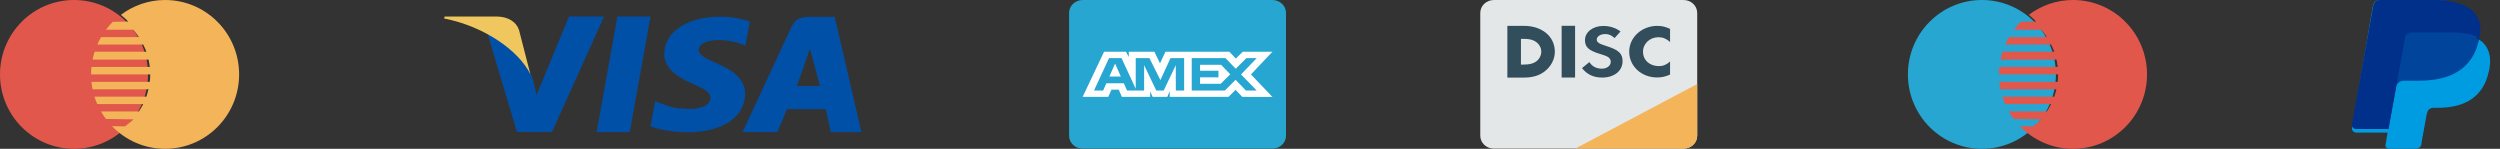
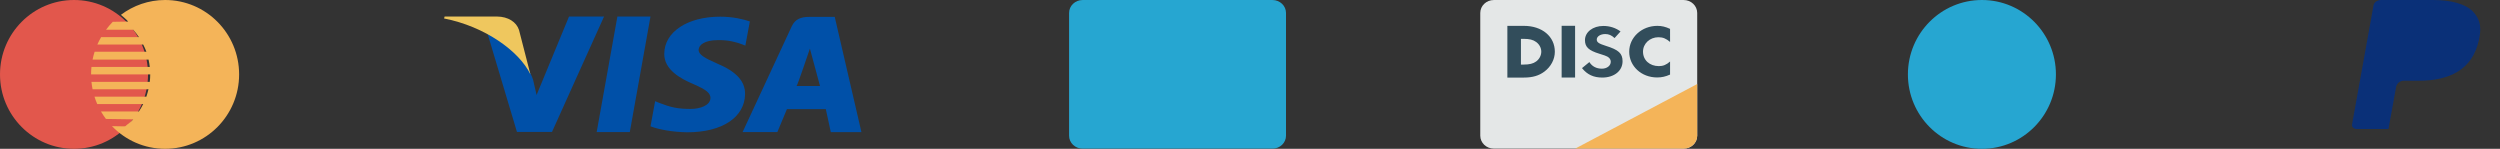
<svg xmlns="http://www.w3.org/2000/svg" width="168px" height="10px" viewBox="0 0 168 10" version="1.1">
  <rect x="0" y="0" width="168" height="10" fill="#333333" stroke="none" />
  <title>Logos</title>
  <desc>Created with Sketch.</desc>
  <defs />
  <g id="Symbols" stroke="none" stroke-width="1" fill="none" fill-rule="evenodd">
    <g id="Footer-Copy-2" transform="translate(-236, -771)" fill-rule="nonzero">
      <g id="Footer" transform="translate(0, 42)">
        <g id="Logos" transform="translate(236, 729)">
          <g id="mastercard_2414719992ebb911dcb711d3c6197b07">
            <path d="M9.947,5 C9.947,7.762 7.721,10 4.974,10 C2.226,10 3.83693077e-13,7.762 3.83693077e-13,5 C3.83693077e-13,2.238 2.227,0 4.974,0 C7.72,0 9.947,2.238 9.947,5 Z" id="Shape" fill="#E2574C" />
            <path d="M11.095,0 C9.98,0 8.954,0.374 8.124,0.997 L8.128,0.998 C8.291,1.156 8.471,1.268 8.61,1.45 L7.576,1.466 C7.414,1.631 7.266,1.81 7.127,1.996 L8.951,1.996 C9.09,2.163 9.218,2.309 9.334,2.494 L6.796,2.494 C6.703,2.655 6.617,2.821 6.542,2.992 L9.623,2.992 C9.704,3.164 9.776,3.294 9.837,3.475 L6.359,3.475 C6.304,3.648 6.257,3.824 6.221,4.004 L9.983,4.004 C10.02,4.177 10.048,4.337 10.067,4.5 L6.146,4.5 C6.13,4.665 6.121,4.832 6.121,5 L10.096,5 C10.096,5.177 10.083,5.341 10.065,5.5 L6.146,5.5 C6.163,5.67 6.188,5.836 6.221,6 L9.977,6 C9.938,6.162 9.893,6.325 9.837,6.494 L6.348,6.494 C6.4,6.665 6.465,6.831 6.535,6.993 L9.623,6.993 C9.538,7.175 9.441,7.321 9.334,7.491 L6.787,7.491 C6.887,7.666 6.998,7.833 7.119,7.993 L8.951,8.02 C8.795,8.209 8.594,8.322 8.412,8.487 C8.422,8.496 8.12,8.487 7.525,8.477 C8.43,9.415 9.693,10 11.095,10 C13.842,10 16.069,7.761 16.069,5 C16.069,2.239 13.843,0 11.095,0 Z" id="Shape" fill="#F4B459" />
          </g>
          <g id="visa_423b66e7479f260f45c3d4faa417cd9e" transform="translate(29.842, 1.111)">
            <path d="M11.647,1.61692881e-12 L10.255,7.762 L12.48,7.762 L13.871,1.61692881e-12 C13.871,1.61692881e-12 11.647,1.61692881e-12 11.647,1.61692881e-12 Z M18.358,3.162 C17.581,2.818 17.104,2.586 17.104,2.234 C17.114,1.914 17.507,1.586 18.386,1.586 C19.109,1.57 19.64,1.722 20.043,1.873 L20.245,1.954 L20.548,0.33 C20.108,0.178 19.411,0.01 18.551,0.01 C16.354,0.01 14.806,1.034 14.797,2.498 C14.779,3.578 15.904,4.178 16.747,4.537 C17.608,4.906 17.901,5.146 17.901,5.473 C17.891,5.977 17.205,6.209 16.564,6.209 C15.677,6.209 15.2,6.089 14.476,5.809 L14.183,5.689 L13.872,7.377 C14.395,7.585 15.356,7.768 16.354,7.778 C18.689,7.778 20.208,6.77 20.227,5.209 C20.235,4.353 19.641,3.698 18.358,3.162 Z M26.252,0.024 L24.53,0.024 C24,0.024 23.597,0.161 23.367,0.649 L20.062,7.762 L22.397,7.762 L23.04,6.222 L25.653,6.222 L25.987,7.768 L28.046,7.768 L26.252,0.024 Z M23.688,4.668 C23.733,4.672 24.584,2.154 24.584,2.154 L25.262,4.668 C25.262,4.668 24.127,4.668 23.688,4.668 Z M8.396,1.61692881e-12 L6.216,5.274 L5.978,4.234 C5.575,3.034 4.312,1.73 2.901,1.082 L4.897,7.754 L7.252,7.754 L10.75,0.001 L8.396,0.001 L8.396,1.61692881e-12 Z" id="Shape" fill="#0050A8" />
            <path d="M5.036,0.906 C4.863,0.369 4.31,0.008 3.559,8.07798273e-13 L0.036,8.07798273e-13 L3.25695027e-12,0.13 C2.748,0.669 5.054,2.328 5.803,3.889 L5.036,0.906 Z" id="Shape" fill="#EFC75E" />
          </g>
          <g id="amex_a53d97cbd68b21cf211fc12f21825904" transform="translate(71.842, 0)">
            <path d="M0.911,0.001 L13.667,0.001 C14.17,0.001 14.578,0.39 14.578,0.87 L14.578,9.119 C14.578,9.599 14.17,9.988 13.667,9.988 L0.911,9.988 C0.408,9.988 2.03392858e-12,9.599 2.03392858e-12,9.119 L2.03392858e-12,0.87 C2.03392858e-12,0.39 0.408,0.001 0.911,0.001 Z" id="Shape" fill="#26A6D1" />
-             <path d="M2.351,3.475 L0.911,6.511 L2.634,6.511 L2.848,6.027 L3.336,6.027 L3.55,6.511 L5.447,6.511 L5.447,6.141 L5.616,6.511 L6.597,6.511 L6.766,6.133 L6.766,6.511 L10.711,6.511 L11.191,6.039 L11.64,6.511 L13.667,6.515 L12.222,5.001 L13.667,3.475 L11.672,3.475 L11.205,3.937 L10.77,3.475 L6.478,3.475 L6.109,4.258 L5.732,3.475 L4.013,3.475 L4.013,3.831 L3.821,3.475 C3.821,3.475 2.351,3.475 2.351,3.475 Z M2.684,3.906 L3.524,3.906 L4.479,5.965 L4.479,3.906 L5.399,3.906 L6.137,5.382 L6.816,3.906 L7.732,3.906 L7.732,6.084 L7.175,6.084 L7.17,4.377 L6.358,6.084 L5.86,6.084 L5.043,4.377 L5.043,6.084 L3.897,6.084 L3.679,5.596 L2.506,5.596 L2.289,6.084 L1.675,6.084 C1.675,6.084 2.684,3.906 2.684,3.906 Z M8.242,3.906 L10.507,3.906 L11.2,4.619 L11.915,3.906 L12.608,3.906 L11.556,5.001 L12.608,6.083 L11.884,6.083 L11.191,5.361 L10.472,6.083 L8.242,6.083 L8.242,3.906 Z M3.093,4.274 L2.706,5.144 L3.479,5.144 L3.093,4.274 Z M8.801,4.357 L8.801,4.755 L10.037,4.755 L10.037,5.198 L8.801,5.198 L8.801,5.632 L10.188,5.632 L10.832,4.992 L10.215,4.356 L8.801,4.356 L8.801,4.357 Z" id="Shape" fill="#FFFFFF" />
          </g>
          <g id="discover_5a06f3593f32bd1be0bc024bac11fd3b" transform="translate(99.474, 0)">
            <path d="M0.911,0.001 L13.667,0.001 C14.17,0.001 14.578,0.39 14.578,0.87 L14.578,9.119 C14.578,9.598 14.17,9.987 13.667,9.987 L0.911,9.987 C0.408,9.987 2.03925765e-12,9.598 2.03925765e-12,9.119 L2.03925765e-12,0.87 C2.03925765e-12,0.39 0.408,0.001 0.911,0.001 Z" id="Shape" fill="#E4E7E7" />
            <path d="M2.932,1.738 L1.821,1.738 L1.821,5.213 L2.926,5.213 C3.512,5.213 3.936,5.088 4.308,4.812 C4.749,4.483 5.011,3.988 5.011,3.477 C5.011,2.451 4.156,1.738 2.932,1.738 Z M3.755,4.131 C3.557,4.277 3.304,4.34 2.9,4.34 L2.733,4.34 L2.733,2.61 L2.9,2.61 C3.304,2.61 3.548,2.669 3.755,2.821 C3.971,2.978 4.1,3.221 4.1,3.472 C4.1,3.723 3.971,3.975 3.755,4.131 Z M5.468,5.212 L6.372,5.212 L6.372,1.732 L5.468,1.732 L5.468,5.212 Z M8.426,3.077 C7.964,2.933 7.828,2.837 7.828,2.658 C7.828,2.449 8.071,2.288 8.402,2.288 C8.633,2.288 8.822,2.368 9.024,2.558 L9.426,2.114 C9.094,1.869 8.698,1.744 8.266,1.744 C7.569,1.744 7.036,2.153 7.036,2.697 C7.036,3.157 7.284,3.392 8.006,3.612 C8.308,3.701 8.461,3.761 8.538,3.802 C8.692,3.887 8.77,4.006 8.77,4.146 C8.77,4.416 8.515,4.615 8.172,4.615 C7.805,4.615 7.509,4.461 7.332,4.171 L6.836,4.577 C7.189,5.016 7.616,5.212 8.201,5.212 C9,5.212 9.562,4.761 9.562,4.117 C9.562,3.588 9.302,3.348 8.426,3.077 Z M10.936,3.47 C10.936,2.929 11.394,2.502 11.977,2.502 C12.272,2.502 12.497,2.595 12.755,2.819 L12.754,1.941 C12.45,1.798 12.199,1.738 11.901,1.738 C10.85,1.738 10.009,2.509 10.009,3.474 C10.009,4.45 10.83,5.205 11.885,5.205 C12.184,5.205 12.44,5.151 12.754,5.012 L12.755,4.134 C12.506,4.354 12.287,4.443 12.005,4.443 C11.38,4.443 10.936,4.041 10.936,3.47 Z" id="Shape" fill="#324D5B" />
            <path d="M13.667,9.987 C14.17,9.987 14.578,9.598 14.578,9.119 L14.578,5.646 L6.378,9.987 L13.667,9.987 Z" id="Shape" fill="#F4B459" />
          </g>
          <g id="mastercard2_e95930d3de8b5390d4fad05b2d706a03" transform="translate(128.211, 0)">
            <path d="M9.947,5 C9.947,7.762 7.721,10 4.974,10 C2.226,10 3.86357613e-13,7.762 3.86357613e-13,5 C3.86357613e-13,2.238 2.227,0 4.974,0 C7.72,0 9.947,2.238 9.947,5 Z" id="Shape" fill="#26A6D1" />
-             <path d="M11.095,0 C9.98,0 8.954,0.374 8.124,0.997 L8.128,0.998 C8.291,1.156 8.471,1.268 8.61,1.45 L7.576,1.466 C7.414,1.631 7.266,1.81 7.127,1.996 L8.951,1.996 C9.09,2.163 9.218,2.309 9.334,2.494 L6.796,2.494 C6.703,2.655 6.617,2.821 6.542,2.992 L9.623,2.992 C9.704,3.164 9.776,3.294 9.837,3.475 L6.359,3.475 C6.304,3.648 6.257,3.824 6.221,4.004 L9.983,4.004 C10.02,4.177 10.048,4.337 10.067,4.5 L6.146,4.5 C6.13,4.665 6.121,4.832 6.121,5 L10.096,5 C10.096,5.177 10.083,5.341 10.065,5.5 L6.146,5.5 C6.163,5.67 6.188,5.836 6.221,6 L9.977,6 C9.938,6.162 9.893,6.325 9.837,6.494 L6.348,6.494 C6.4,6.665 6.465,6.831 6.535,6.993 L9.623,6.993 C9.538,7.175 9.441,7.321 9.334,7.491 L6.787,7.491 C6.887,7.666 6.998,7.833 7.119,7.993 L8.951,8.02 C8.795,8.209 8.594,8.322 8.412,8.487 C8.422,8.496 8.12,8.487 7.525,8.477 C8.43,9.415 9.693,10 11.095,10 C13.842,10 16.069,7.761 16.069,5 C16.069,2.239 13.843,0 11.095,0 Z" id="Shape" fill="#E2574C" />
          </g>
          <g id="paypal_53cc060b46661f0addb751723dbb35b4" transform="translate(158.053, 0)">
-             <path d="M8.36,2.564 C8.501,1.795 8.36,1.25 7.904,0.769 C7.413,0.256 6.465,0 5.306,0 L1.901,0 C1.655,0 1.445,0.16 1.41,0.385 L0.005,8.59 C-0.03,8.75 0.111,8.91 0.286,8.91 L2.393,8.91 L2.252,9.744 C2.217,9.872 2.357,10 2.498,10 L4.253,10 C4.464,10 4.639,9.872 4.674,9.679 L4.674,9.583 L5.025,7.66 L5.061,7.564 C5.096,7.372 5.271,7.244 5.482,7.244 L5.763,7.244 C7.483,7.244 8.817,6.603 9.203,4.776 C9.379,4.006 9.273,3.365 8.852,2.917 C8.712,2.756 8.536,2.66 8.36,2.564" id="Shape" fill="#009CE1" />
            <path d="M8.568,2.494 C8.712,1.746 8.568,1.216 8.1,0.748 C7.596,0.249 6.625,-1.21236354e-12 5.438,-1.21236354e-12 L1.948,-1.21236354e-12 C1.696,-1.21236354e-12 1.481,0.156 1.445,0.374 L0.006,8.355 C-0.03,8.511 0.113,8.667 0.293,8.667 L2.452,8.667 L2.991,5.705 L2.991,5.799 C3.027,5.58 3.243,5.424 3.495,5.424 L4.502,5.424 C6.517,5.424 8.1,4.707 8.532,2.681 C8.532,2.619 8.568,2.556 8.568,2.494" id="Shape" fill="#003089" opacity="0.8" />
-             <path d="M3.567,2.494 C3.603,2.369 3.675,2.276 3.819,2.213 C3.891,2.182 3.927,2.182 3.999,2.182 L6.733,2.182 C7.057,2.182 7.344,2.213 7.632,2.245 C7.704,2.245 7.776,2.276 7.848,2.276 C7.92,2.276 7.992,2.307 8.064,2.338 C8.1,2.338 8.136,2.369 8.172,2.369 C8.316,2.401 8.424,2.463 8.568,2.494 C8.712,1.746 8.568,1.216 8.1,0.748 C7.596,0.249 6.625,-1.21236354e-12 5.438,-1.21236354e-12 L1.948,-1.21236354e-12 C1.696,-1.21236354e-12 1.481,0.156 1.445,0.374 L0.006,8.355 C-0.03,8.511 0.113,8.667 0.293,8.667 L2.452,8.667 L2.991,5.705 L3.567,2.494 Z" id="Shape" fill="#003089" />
          </g>
        </g>
      </g>
    </g>
  </g>
</svg>